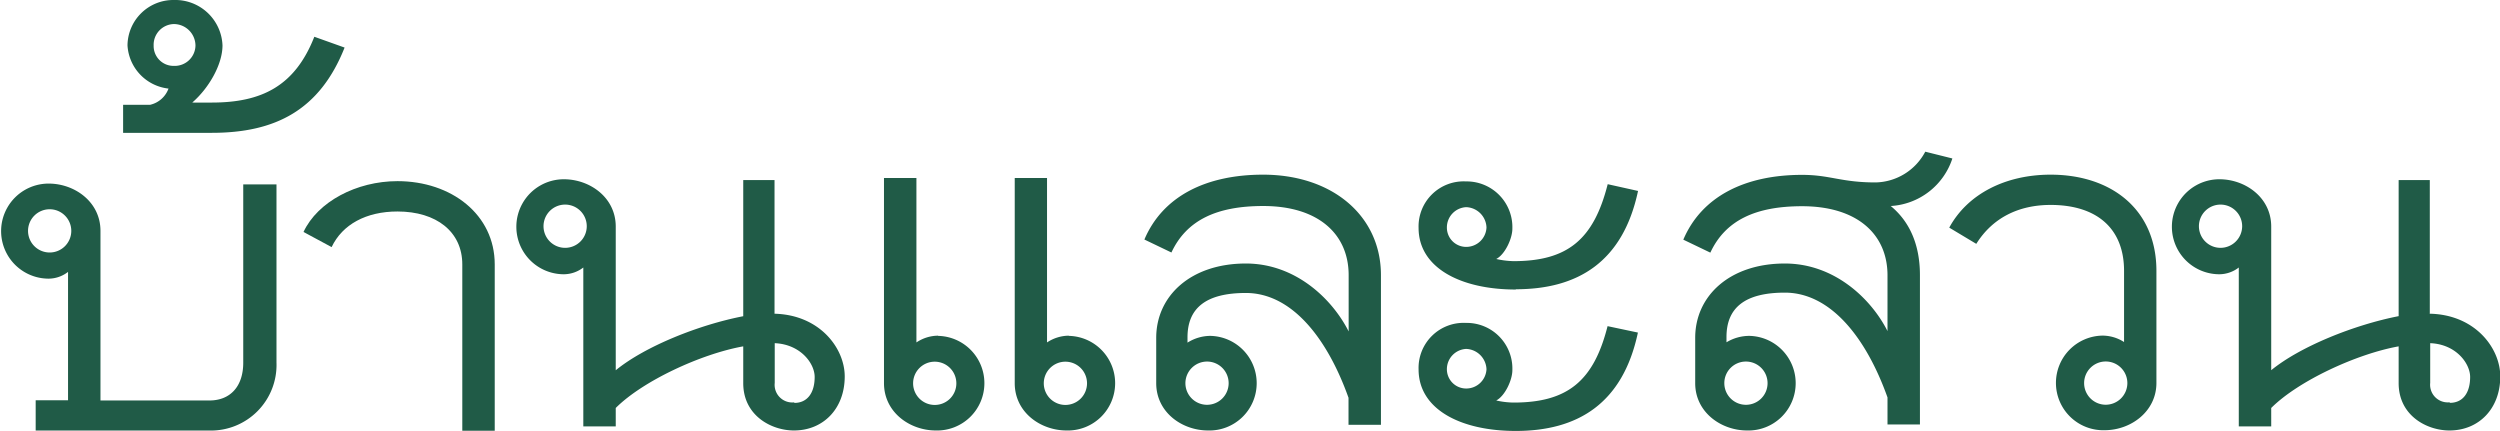
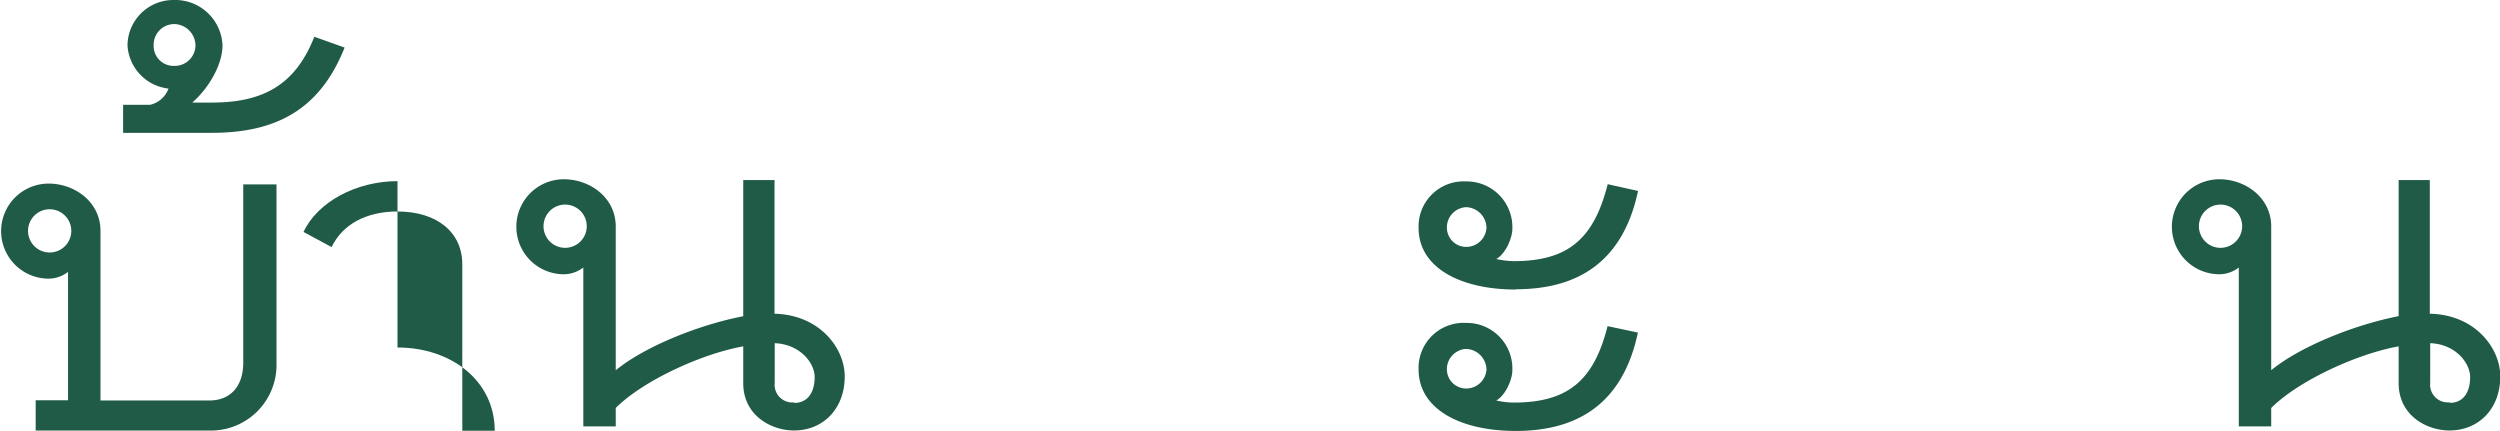
<svg xmlns="http://www.w3.org/2000/svg" viewBox="0 0 370 63.75">
  <defs>
    <style>.cls-1{fill:#205b47;}</style>
  </defs>
  <g id="Layer_2" data-name="Layer 2">
    <g id="Layer_1-2" data-name="Layer 1">
-       <path class="cls-1" d="M186.94,25.85c-8.47,0-14.86,3.21-17.57,9.6l4,1.92c2.24-4.8,6.72-6.88,13.59-6.88,8.16,0,12.64,4.16,12.64,10.23v8.33C197.17,44.24,191.74,39,184.39,39c-8.16,0-13.27,4.8-13.27,11v6.71c0,4.32,3.83,7,7.67,7a7,7,0,0,0,7.2-7,7,7,0,0,0-6.88-7,6.38,6.38,0,0,0-3.36,1v-.79c0-4.32,2.72-6.56,8.64-6.56,6.72,0,12,6.56,15.19,15.51v4h4.8V40.72c0-8.79-7.21-14.87-17.44-14.87m-8.31,27.66a3.2,3.2,0,1,1-3.19,3.2,3.21,3.21,0,0,1,3.19-3.2" />
-       <path class="cls-1" d="M158.17,49.68a5.92,5.92,0,0,0-3.21,1V26.34h-4.78V56.71c0,4.32,3.83,7,7.67,7a7,7,0,0,0,7.19-7,7,7,0,0,0-6.87-7m-.48,10.22a3.2,3.2,0,1,1,3.19-3.19,3.2,3.2,0,0,1-3.19,3.19M138.82,49.68a5.83,5.83,0,0,0-3.19,1V26.34h-4.8V56.71c0,4.32,3.84,7,7.67,7a7,7,0,0,0,7.19-7,7,7,0,0,0-6.87-7m-.48,10.22a3.2,3.2,0,1,1,3.2-3.19,3.19,3.19,0,0,1-3.2,3.19" />
      <path class="cls-1" d="M224.35,42.81c9.12,0,15.84-4,18.08-14.55l-4.49-1C235.87,35.45,232,38.65,224,38.65a13,13,0,0,1-2.56-.32c1.27-.64,2.39-3,2.39-4.48a6.77,6.77,0,0,0-6.88-7,6.67,6.67,0,0,0-7,6.88c0,5.91,6.23,9.12,14.38,9.12M217,30.66a3.12,3.12,0,0,1,3,3,3,3,0,0,1-3,2.88,2.85,2.85,0,0,1-2.86-2.88,3,3,0,0,1,2.86-3m7,28.92a12.29,12.29,0,0,1-2.56-.31c1.27-.64,2.39-3,2.39-4.48a6.76,6.76,0,0,0-6.88-7,6.67,6.67,0,0,0-7,6.88c0,5.91,6.23,9.11,14.38,9.11,9.12,0,15.84-4,18.08-14.56l-4.49-.95C235.87,56.39,232,59.58,224,59.58m-7-2.08a2.85,2.85,0,0,1-2.86-2.86,3,3,0,0,1,2.86-3,3.13,3.13,0,0,1,3,3,3,3,0,0,1-3,2.86" />
-       <path class="cls-1" d="M303.49,25.85c-6.72,0-12.32,2.89-15,7.84l4,2.4c2.4-3.84,6.25-5.76,11-5.76,6.87,0,10.87,3.51,10.87,9.75V50.62a5.92,5.92,0,0,0-3.2-.95,7,7,0,0,0-6.88,7,7,7,0,0,0,7.21,7c3.83,0,7.66-2.73,7.66-7V40.08c0-9.11-6.7-14.23-15.66-14.23m8.15,34.05a3.2,3.2,0,1,1,3.21-3.19,3.21,3.21,0,0,1-3.21,3.19" />
-       <path class="cls-1" d="M288.94,23.45l-4-1A8.51,8.51,0,0,1,277.59,27c-5.12,0-6.72-1.12-10.88-1.12-8.47,0-14.86,3.2-17.58,9.59l4,1.92c2.23-4.79,6.7-6.87,13.58-6.87,8.16,0,12.64,4.15,12.64,10.23V49C276.94,44.23,271.51,39,264.16,39c-8.16,0-13.27,4.79-13.27,11v6.71c0,4.31,3.84,7,7.67,7a7,7,0,0,0,7.2-7,7,7,0,0,0-6.87-7,6.53,6.53,0,0,0-3.37.95v-.79c0-4.32,2.72-6.56,8.64-6.56,6.71,0,12,6.56,15.19,15.51v4h4.8V40.72c0-4.63-1.61-8-4.32-10.23a10.22,10.22,0,0,0,9.11-7M258.41,53.51a3.2,3.2,0,1,1-3.21,3.2,3.19,3.19,0,0,1,3.21-3.2" />
      <path class="cls-1" d="M359.61,46.47V26.65H355V46.79c-6.55,1.28-14.54,4.47-18.86,8V33.53c0-4.31-3.84-7-7.67-7a7,7,0,1,0,0,14.06,4.74,4.74,0,0,0,2.87-1V63.11h4.8V60.38c4-4,12.63-8,18.86-9.12v5.45c0,4.8,4.17,7,7.52,7,4.32,0,7.52-3.2,7.52-8,0-4.16-3.68-9.12-10.39-9.28m-31-9.75a3.2,3.2,0,1,1,3.19-3.19,3.21,3.21,0,0,1-3.19,3.19m33.89,22.86a2.61,2.61,0,0,1-2.87-2.87V50.79c3.82.15,5.91,3,5.91,5,0,2.41-1.12,3.83-3,3.83" />
-       <path class="cls-1" d="M58.83,26.81c-6.07,0-11.82,3.05-13.91,7.52l4.16,2.24c1.59-3.35,5.11-5.27,9.75-5.27,5.76,0,9.59,3,9.59,7.83V63.75h4.8V39.13c0-7.36-6.4-12.32-14.39-12.32" />
+       <path class="cls-1" d="M58.83,26.81c-6.07,0-11.82,3.05-13.91,7.52l4.16,2.24c1.59-3.35,5.11-5.27,9.75-5.27,5.76,0,9.59,3,9.59,7.83V63.75h4.8c0-7.36-6.4-12.32-14.39-12.32" />
      <path class="cls-1" d="M36,27.29V53.68c0,3.51-1.92,5.59-5,5.59H14.87V34.17c0-4.31-3.84-7-7.67-7a7,7,0,1,0,0,14.07,4.72,4.72,0,0,0,2.87-1v19H5.28v4.48H31a9.71,9.71,0,0,0,9.92-10.07V27.29ZM7.35,37.37a3.2,3.2,0,1,1,3.2-3.2,3.2,3.2,0,0,1-3.2,3.2" />
      <path class="cls-1" d="M114.63,46.47V26.65H110V46.8c-6.56,1.27-14.55,4.46-18.87,8V33.53c0-4.31-3.84-7-7.68-7a7,7,0,1,0,0,14.06,4.74,4.74,0,0,0,2.88-1V63.11h4.8V60.38c4-4,12.62-8,18.87-9.12v5.45c0,4.79,4.15,7,7.51,7,4.31,0,7.51-3.2,7.51-8,0-4.16-3.68-9.11-10.39-9.28m-31-9.75a3.2,3.2,0,1,1,3.21-3.19,3.2,3.2,0,0,1-3.21,3.19m33.91,22.87a2.61,2.61,0,0,1-2.88-2.88V50.79c3.83.17,5.91,3,5.91,5,0,2.4-1.12,3.84-3,3.84" />
      <path class="cls-1" d="M46.52,5.44c-2.88,7.34-7.84,9.74-15.19,9.74H28.45c2.4-2.07,4.48-5.58,4.48-8.47A7,7,0,0,0,25.74,0a6.79,6.79,0,0,0-6.87,6.71,6.83,6.83,0,0,0,6.07,6.4,3.8,3.8,0,0,1-2.72,2.4h-4v4.15H31.33c9.43,0,16-3.36,19.67-12.62ZM25.74,9.75a2.94,2.94,0,0,1-3-3,3.07,3.07,0,0,1,3-3.19,3.21,3.21,0,0,1,3.19,3.19,3.07,3.07,0,0,1-3.19,3" />
    </g>
  </g>
</svg>